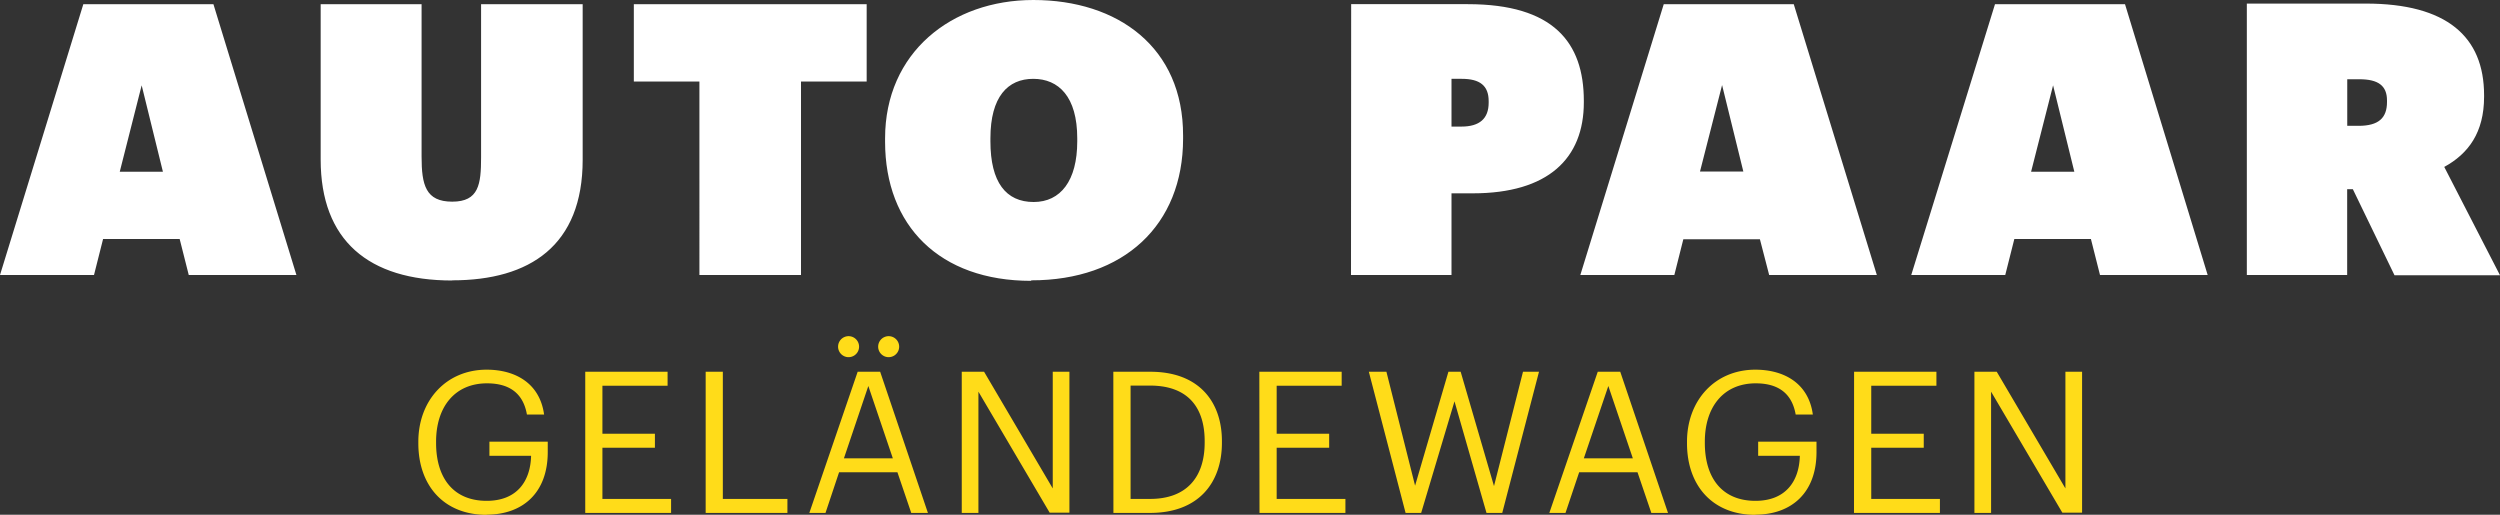
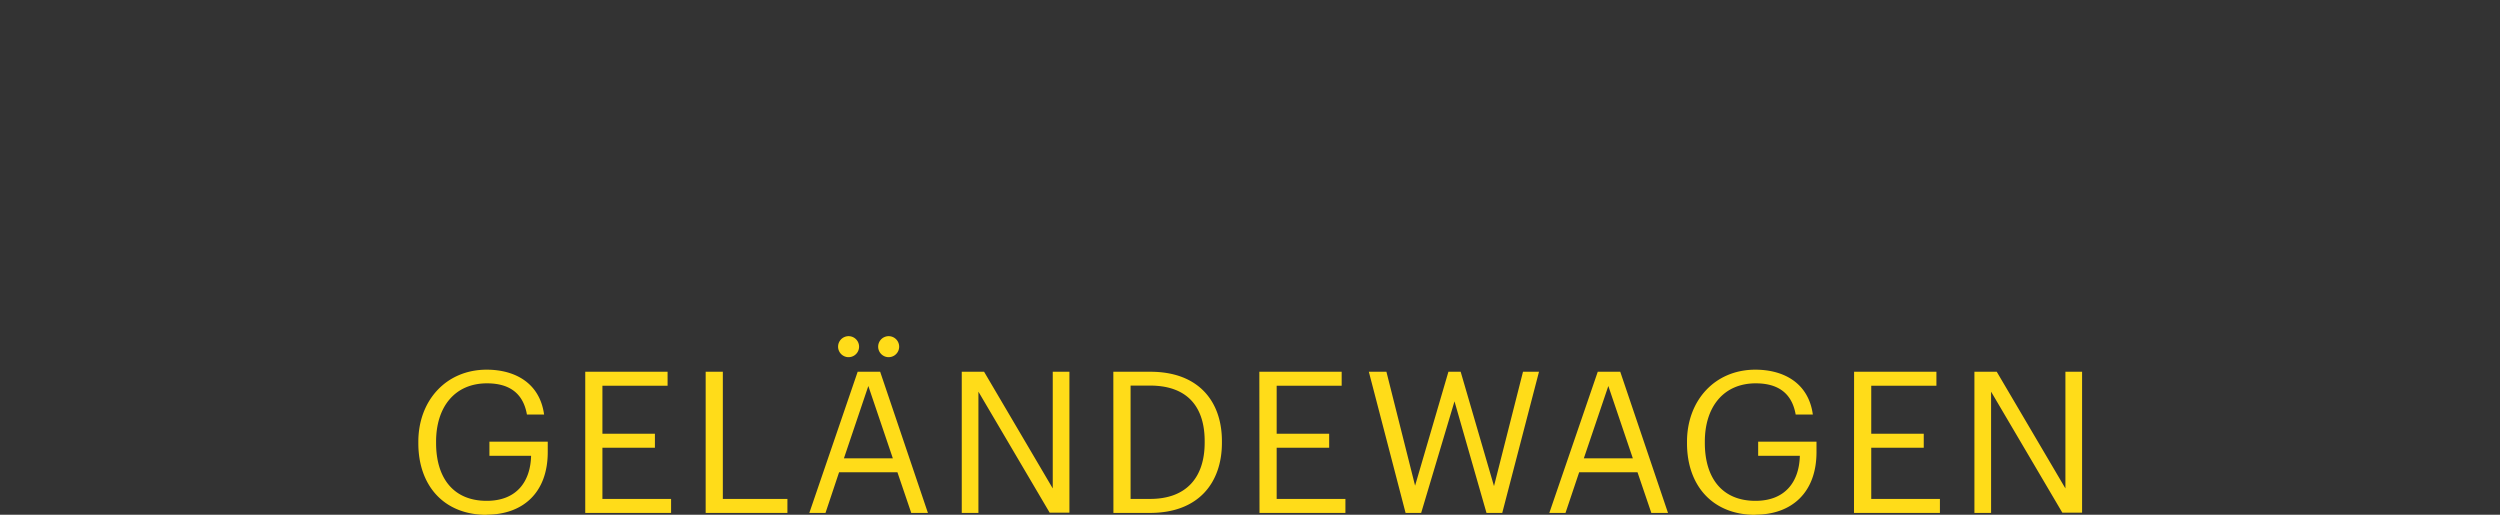
<svg xmlns="http://www.w3.org/2000/svg" viewBox="0 0 300 61.77">
  <rect x="0" y="0" width="300" height="61.77" fill="#333333" stroke="none" />
  <defs>
    <style>
      .a {
        fill: #fff;
      }

      .b {
        fill: #ffdc19;
      }
    </style>
  </defs>
  <title>logo</title>
  <g>
-     <path class="a" d="M281.67,15.1V9.51h1.45c2.27,0,3.32.77,3.32,2.55v.18c0,1.91-1,2.86-3.41,2.86ZM269.61,33h12.05V22.7h.68l5,10.33H300l-6.69-13c2.91-1.59,4.78-4.14,4.78-8.42v-.18c0-7.05-4.5-11-14.19-11H269.62V33ZM246.37,10.24l2.55,10.37h-5.19ZM229.35,33h11.28l1.09-4.32h9.19L252,33h12.92L255,.5h-15.6Zm-22.7-22.79,2.55,10.37H204ZM189.64,33h11.28L202,28.71h9.19L212.3,33h12.92L215.25.5h-15.6ZM174.18,15.19V9.46h1.23c2.18,0,3.23.82,3.23,2.68v.18q0,2.87-3.27,2.87ZM162.12,33h12.06V23.2h2.55c9.05,0,13.33-4.18,13.33-10.92V12.1c0-7-3.64-11.6-13.92-11.6h-14Zm-38.35.64c11.05,0,18.2-6.6,18.2-17v-.36C142,5.69,134.15,0,124,0c-9.83,0-17.79,6.32-17.79,16.6V17c0,10.1,6.55,16.7,17.51,16.7m.32-9.46c-3.32,0-5.19-2.36-5.19-7.28v-.36c0-5,2.09-7.14,5.14-7.14s5.28,2.14,5.28,7.14v.36c0,4.73-2,7.28-5.23,7.28M83.93,33H96.12V9.78H104V.5H76.06V9.78h7.87V33Zm-29.66.64c9.32,0,15.65-4.18,15.65-14.46V.5H57.73V18.88c0,3.23-.27,5.32-3.46,5.32s-3.68-2-3.68-5.41V.5H38.48V19.15c0,9.69,5.73,14.51,15.79,14.51M17,10.24l2.55,10.37H14.37ZM0,33H11.28l1.09-4.32h9.19L22.65,33H35.57L25.61.5H10Z" />
    <path class="b" d="M236.93,61.55h2V47l8.55,14.52h2.37V44.61h-2v14l-8.24-14h-2.68Zm-14.45,0h10.31V59.87h-8.24V53.73h6.3V52.05h-6.3V46.29h7.82V44.61h-9.88Zm-11.85.21c4.33,0,7.35-2.61,7.35-7.51V53h-7V54.7h5c-.07,3-1.66,5.4-5.33,5.4-4,0-6.07-2.75-6.07-6.94V53c0-4.15,2.23-7,6.11-7,2.46,0,4.31,1,4.79,3.74h2.06c-.52-3.81-3.53-5.38-6.9-5.38-4.86,0-8.2,3.7-8.2,8.65v.19c0,5,3,8.58,8.2,8.58M193,46.32,195.94,55h-5.88Zm-7.08,15.23h1.94l1.64-4.88h7l1.66,4.88h2l-5.73-16.94h-2.7Zm-17.25,0h1.87l4-13.39,3.84,13.39h1.89l4.41-16.94h-1.92l-3.48,13.72-4-13.72h-1.47l-4,13.67-3.44-13.67h-2.11Zm-17.53,0h10.31V59.87H153.2V53.73h6.3V52.05h-6.3V46.29H161V44.61h-9.88Zm-17.53,0H138c5.92,0,8.63-3.72,8.63-8.41v-.21c0-4.71-2.75-8.32-8.58-8.32H133.6Zm2.06-1.68V46.27H138c4.67,0,6.56,2.75,6.56,6.66v.19c0,4.15-2.18,6.75-6.54,6.75h-2.32Zm-20.26,1.68h2V47l8.55,14.52h2.37V44.61h-2v14l-8.24-14h-2.68Zm-8.77-18.69a1.26,1.26,0,1,0-1.26-1.26,1.26,1.26,0,0,0,1.26,1.26m-4.81,0a1.26,1.26,0,1,0-1.26-1.26,1.26,1.26,0,0,0,1.26,1.26m2.37,3.46L107.14,55h-5.87ZM97.12,61.55h1.94l1.63-4.88h7l1.66,4.88h2l-5.73-16.94h-2.7Zm-12.44,0h9.81V59.87H86.74V44.61H84.68Zm-14.45,0H80.53V59.87H72.29V53.73h6.3V52.05h-6.3V46.29h7.82V44.61H70.23Zm-11.85.21c4.34,0,7.35-2.61,7.35-7.51V53h-7V54.7h5c-.07,3-1.66,5.4-5.33,5.4-4,0-6.07-2.75-6.07-6.94V53c0-4.15,2.23-7,6.11-7,2.46,0,4.31,1,4.79,3.74h2.06c-.52-3.81-3.53-5.38-6.89-5.38-4.86,0-8.2,3.7-8.2,8.65v.19c0,5,3,8.58,8.2,8.58" />
  </g>
</svg>